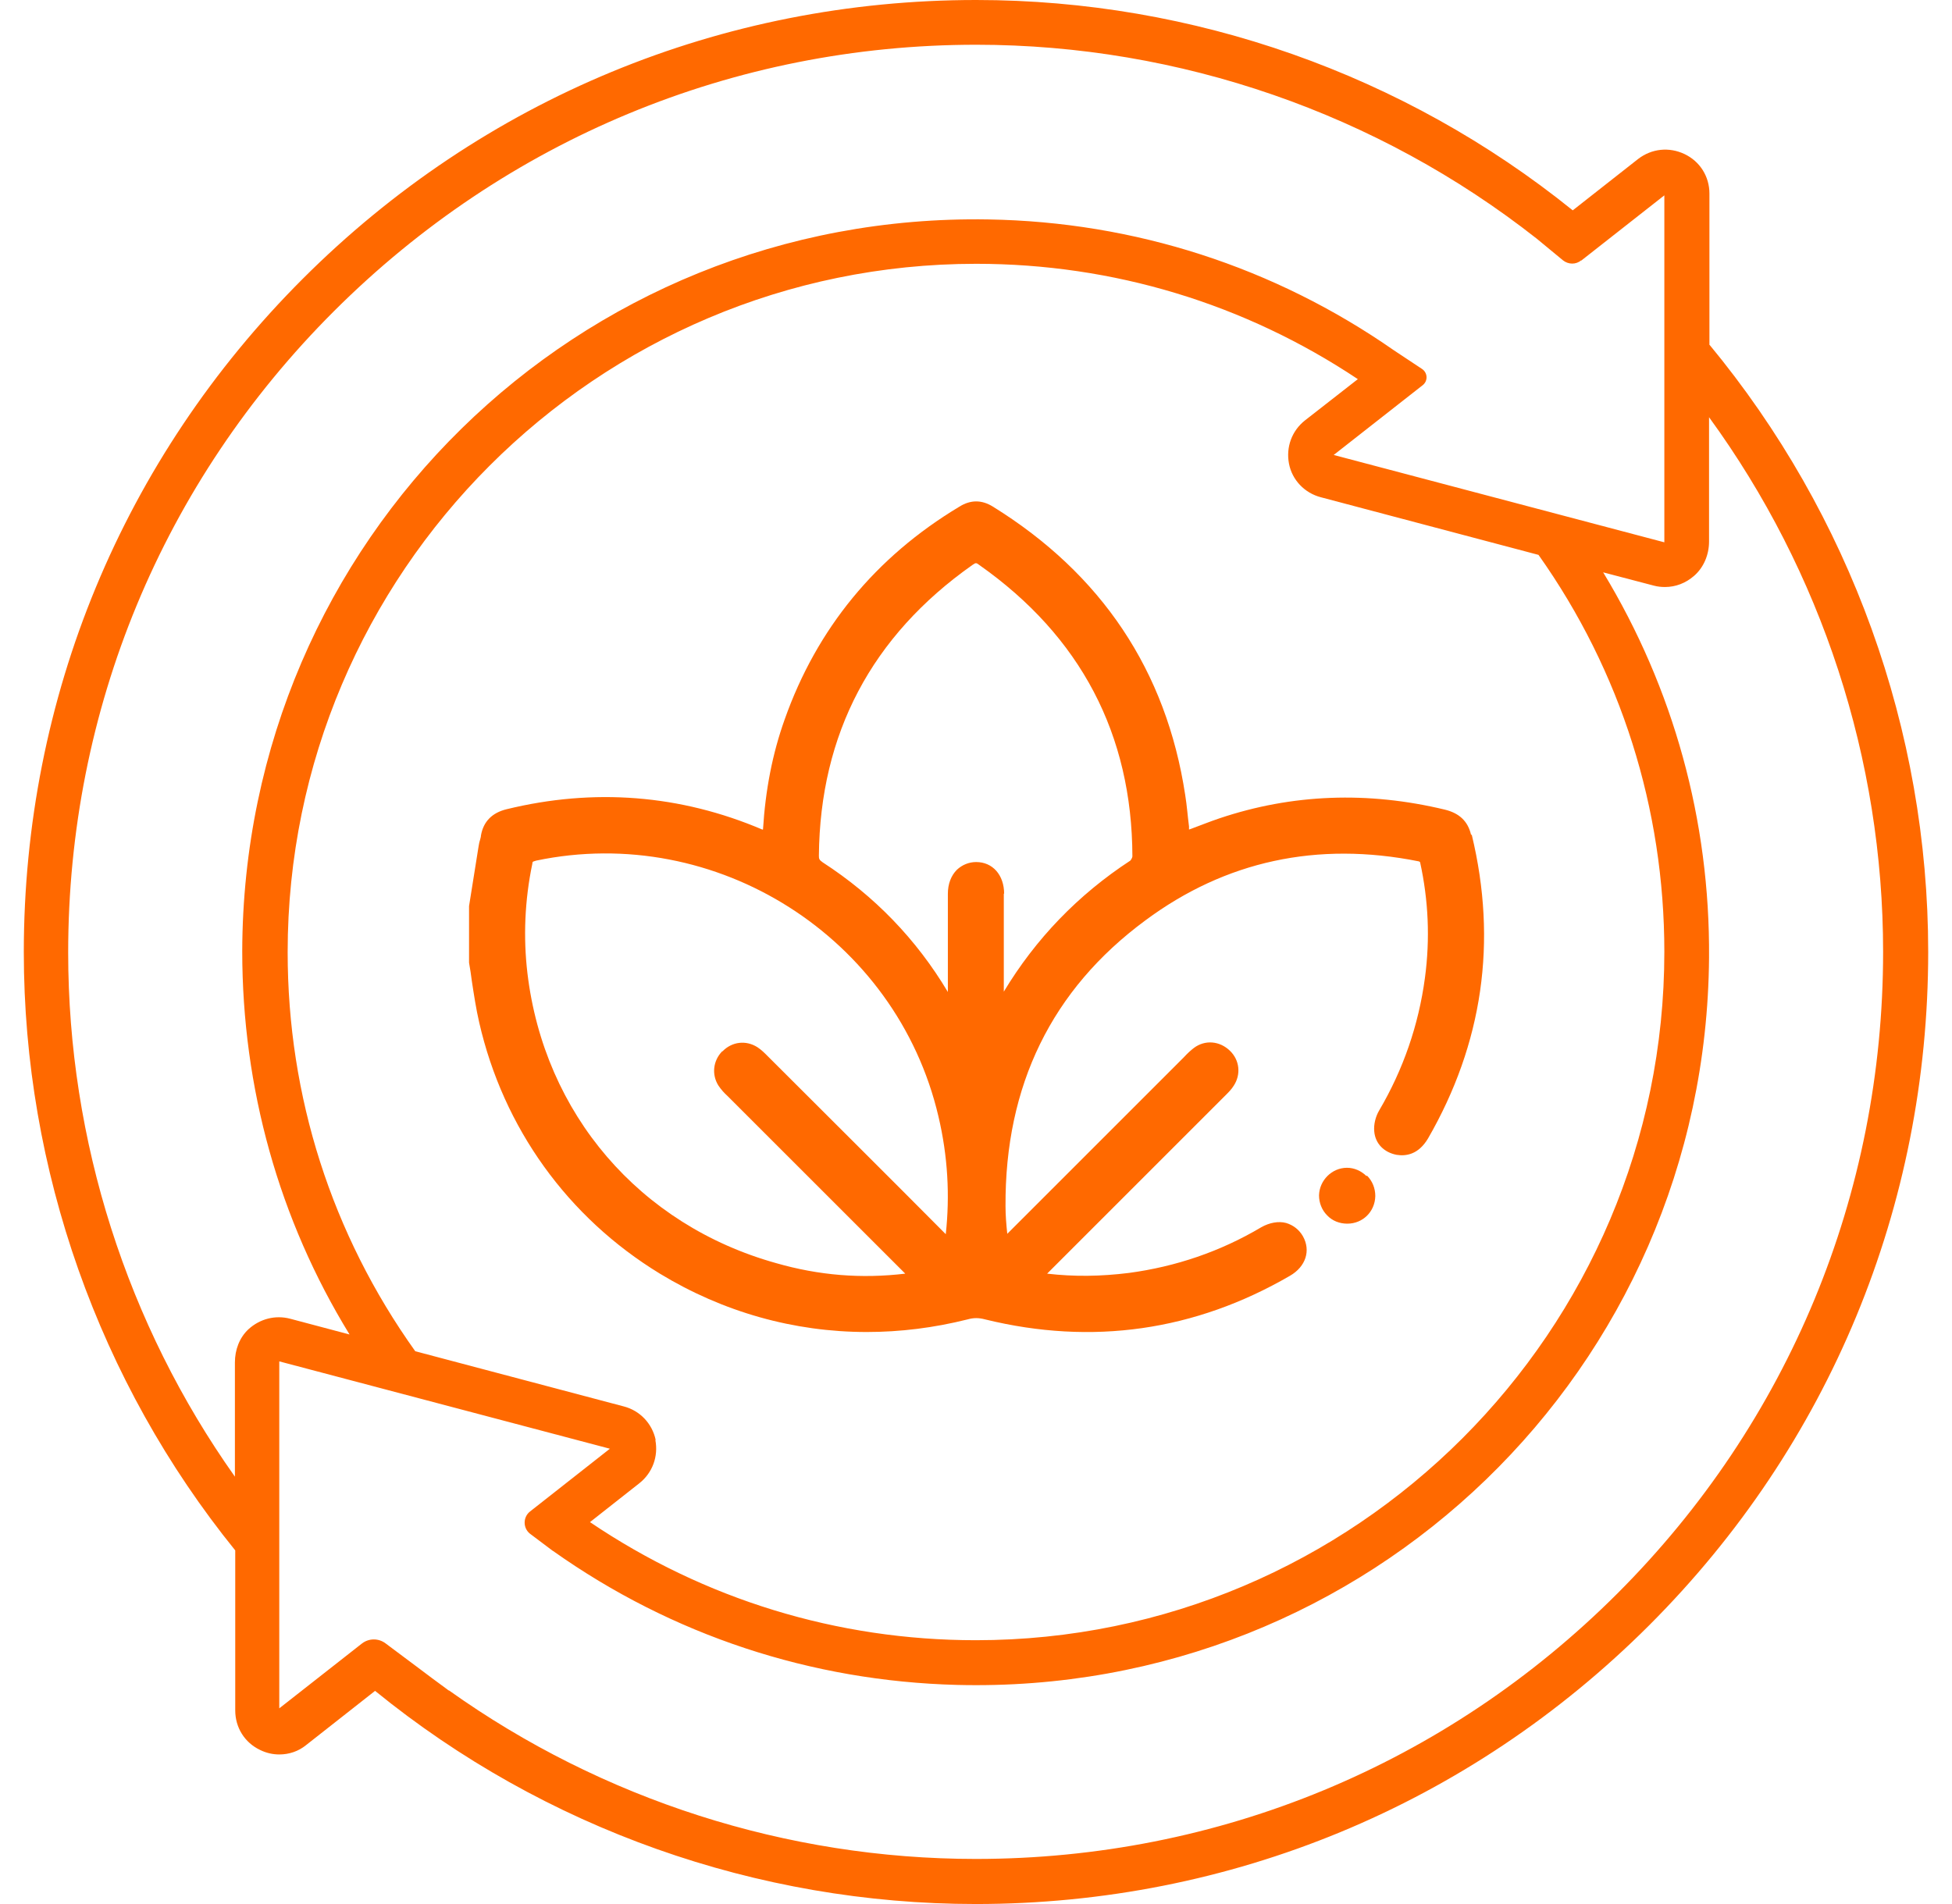
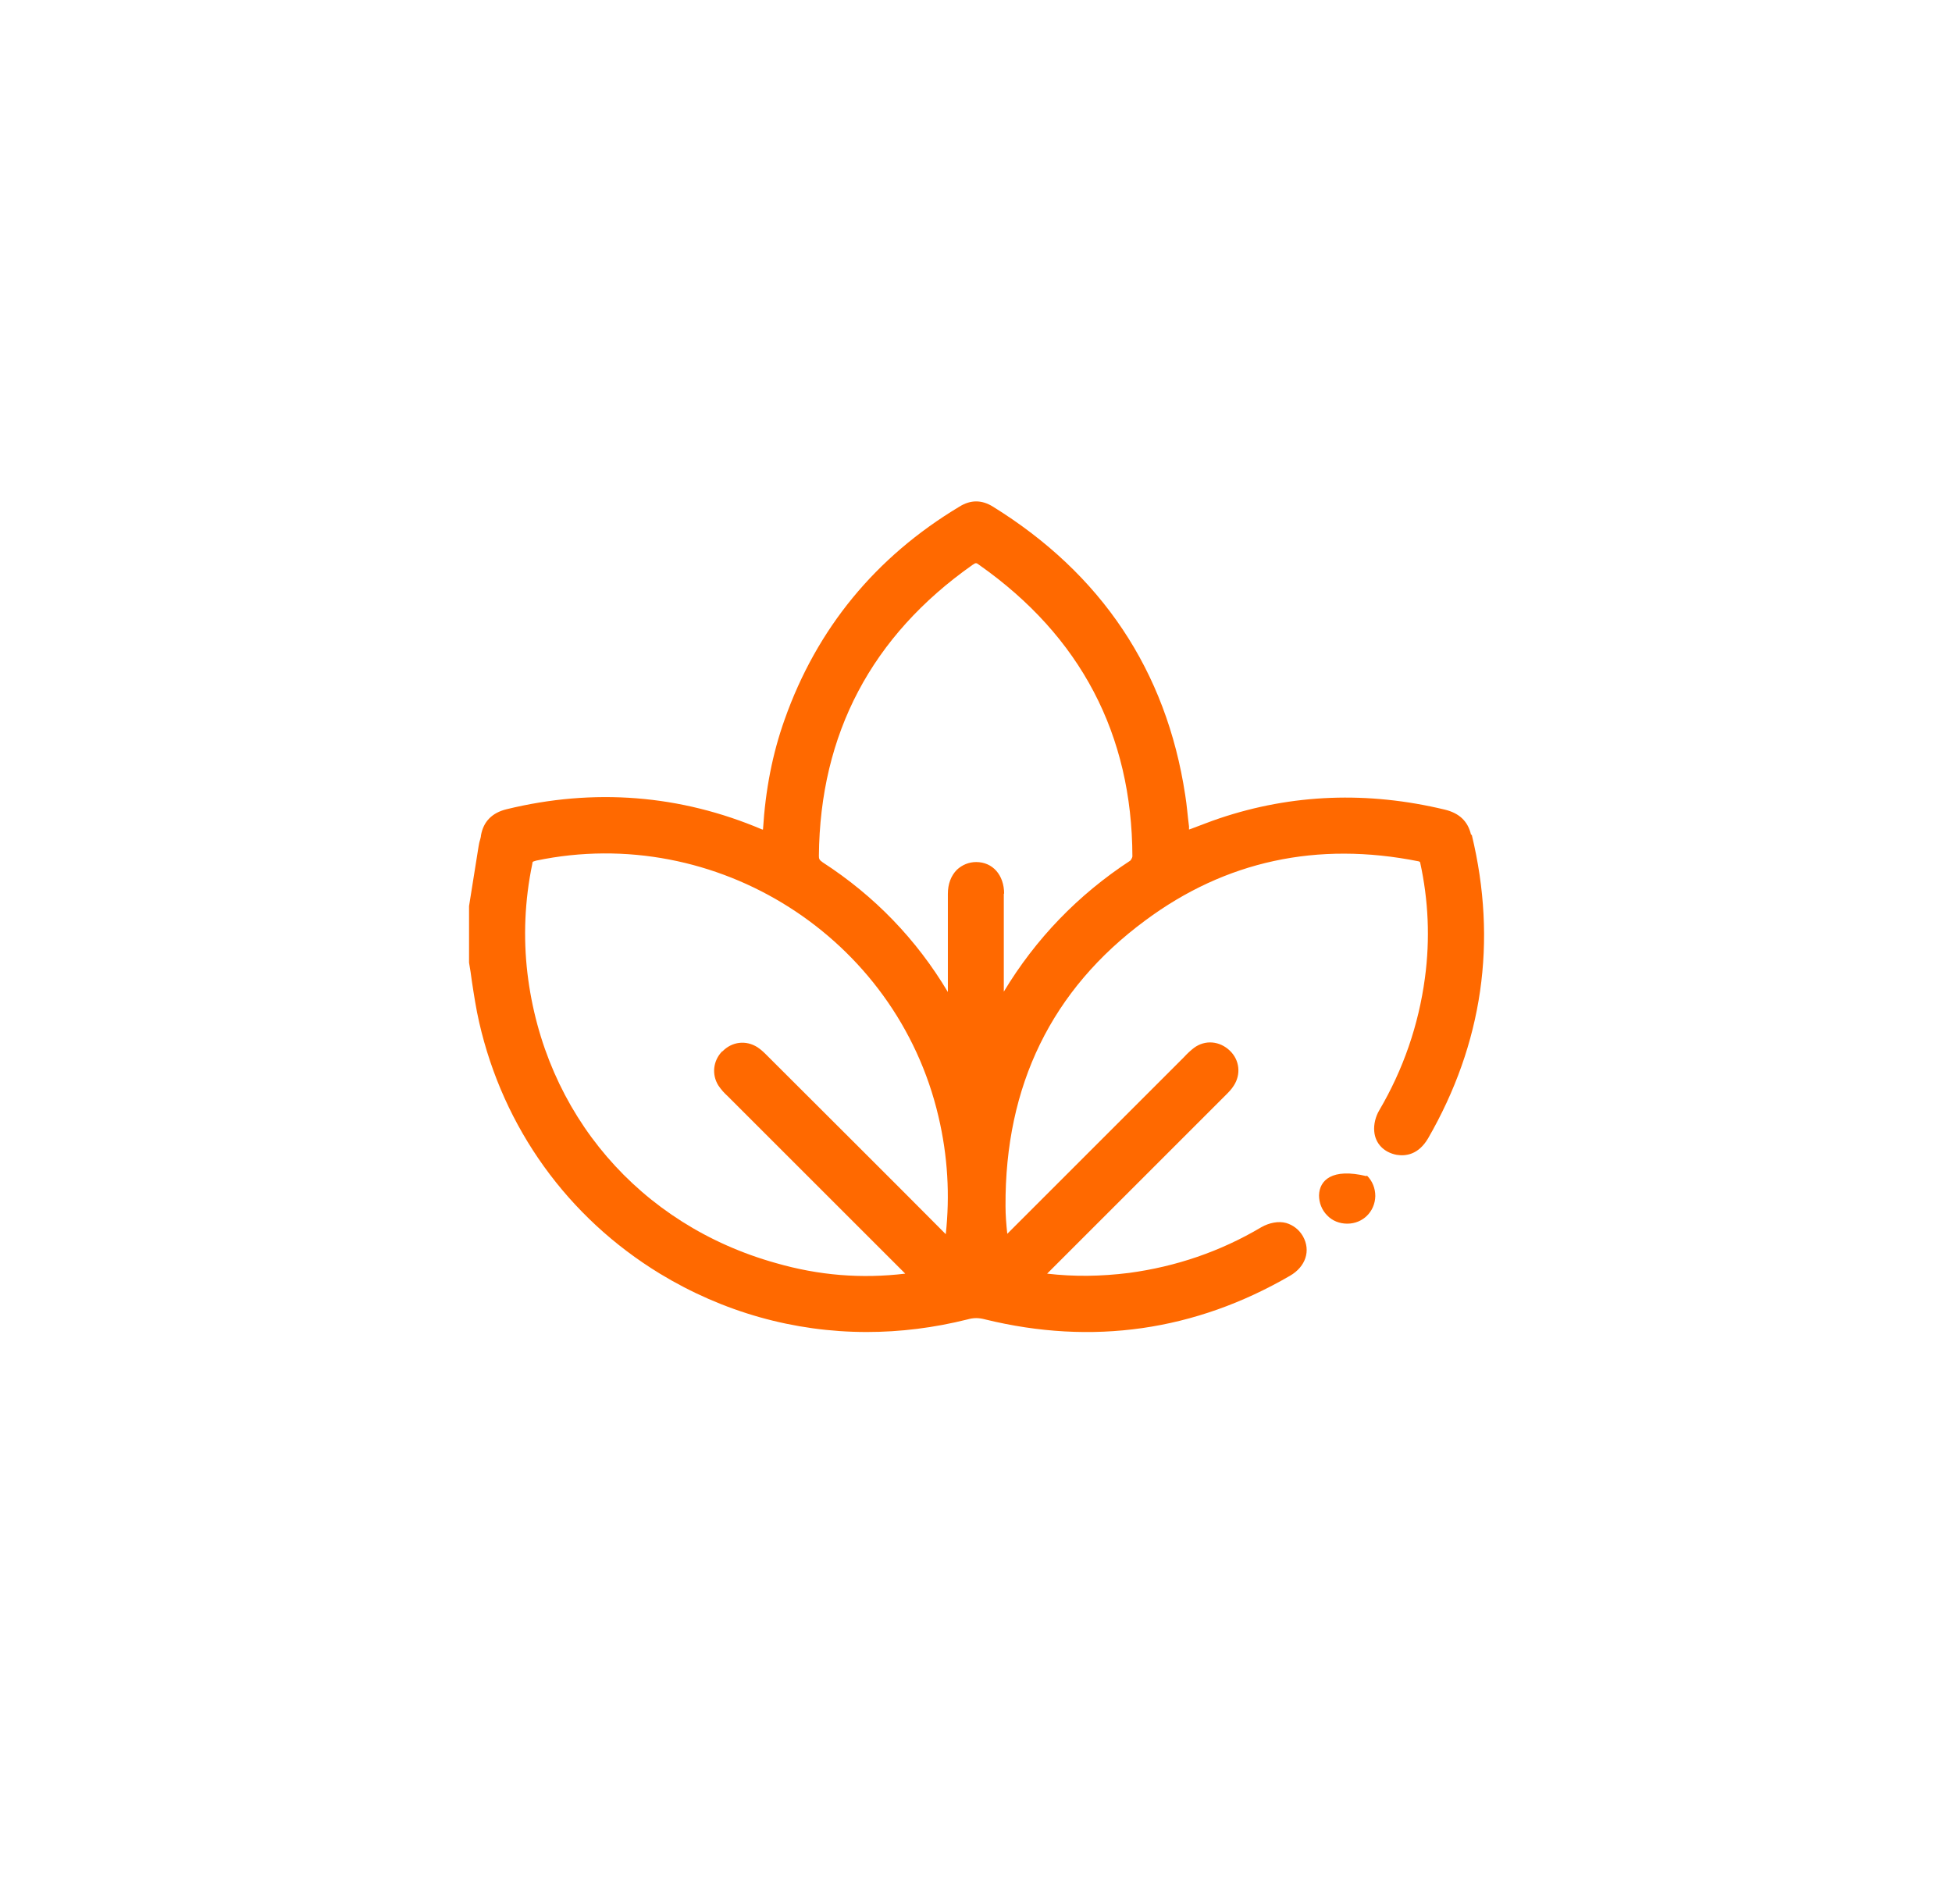
<svg xmlns="http://www.w3.org/2000/svg" width="41" height="40" viewBox="0 0 41 40" fill="none">
-   <path d="M35.905 7.238V4.067C35.905 3.707 35.706 3.391 35.383 3.237C35.06 3.083 34.693 3.12 34.407 3.34L33.034 4.419C29.496 1.564 25.062 0 20.504 0C15.16 0 10.139 2.077 6.358 5.858C2.577 9.638 0.5 14.66 0.5 20.004C0.5 24.57 2.078 29.033 4.941 32.571V35.933C4.941 36.293 5.139 36.609 5.462 36.763C5.595 36.829 5.734 36.858 5.866 36.858C6.072 36.858 6.27 36.792 6.431 36.66L7.878 35.522C11.43 38.414 15.901 40 20.496 40C25.84 40 30.861 37.923 34.642 34.142C38.423 30.361 40.5 25.34 40.5 19.996C40.5 15.342 38.863 10.813 35.897 7.231L35.905 7.238ZM33.211 5.476L34.958 4.104V11.393L28.013 9.558L29.885 8.09C29.995 8.001 29.988 7.833 29.87 7.752L29.283 7.363C26.765 5.608 23.829 4.661 20.761 4.61C12.128 4.463 5.11 11.349 5.088 19.982C5.088 22.852 5.859 25.619 7.342 28.035L6.094 27.704C5.785 27.623 5.462 27.704 5.22 27.924C5.029 28.101 4.934 28.358 4.934 28.622V31.022C2.666 27.822 1.432 23.96 1.432 20.011C1.432 14.916 3.414 10.13 7.019 6.533C10.623 2.936 15.409 0.94 20.504 0.94C24.776 0.94 28.938 2.386 32.278 5.014L32.829 5.469C32.939 5.557 33.1 5.564 33.211 5.469V5.476ZM13.772 30.251C13.699 29.906 13.442 29.635 13.104 29.547L8.722 28.387C6.967 25.928 6.042 23.035 6.042 20.004C6.042 12.032 12.532 5.542 20.504 5.542C23.381 5.542 26.141 6.379 28.52 7.965L27.411 8.831C27.132 9.051 27.008 9.396 27.074 9.741C27.14 10.086 27.404 10.358 27.742 10.446L32.315 11.657C34.047 14.102 34.958 16.987 34.958 19.996C34.958 27.968 28.468 34.458 20.496 34.458C17.582 34.458 14.793 33.599 12.392 31.977L13.427 31.162C13.706 30.942 13.831 30.596 13.765 30.251H13.772ZM11.621 32.586C14.117 34.355 17.039 35.317 20.1 35.397C28.74 35.617 35.831 28.761 35.897 20.121C35.919 17.236 35.149 14.461 33.673 12.024L34.737 12.303C34.818 12.325 34.899 12.332 34.972 12.332C35.193 12.332 35.406 12.252 35.582 12.098C35.787 11.921 35.897 11.65 35.897 11.378V8.765C38.261 12.009 39.553 15.951 39.553 19.996C39.553 25.091 37.571 29.877 33.974 33.474C30.377 37.071 25.591 39.053 20.496 39.053C16.525 39.053 12.649 37.805 9.434 35.515C9.434 35.515 9.419 35.515 9.397 35.493C9.177 35.331 8.957 35.17 8.736 35.001C8.531 34.847 8.303 34.678 8.098 34.524C7.951 34.414 7.753 34.414 7.606 34.524L5.866 35.889V28.6L12.81 30.435L11.13 31.756C10.983 31.874 10.983 32.101 11.13 32.219L11.607 32.578L11.621 32.586Z" fill="#FF6900" />
  <path d="M30.898 17.537C30.832 17.251 30.649 17.082 30.348 17.009C28.733 16.62 27.14 16.678 25.613 17.192C25.415 17.258 25.217 17.339 25.018 17.412L24.974 17.427V17.361C24.945 17.141 24.93 16.921 24.894 16.7C24.497 14.087 23.132 12.054 20.856 10.644C20.621 10.497 20.386 10.497 20.151 10.644C18.39 11.701 17.156 13.206 16.481 15.115C16.224 15.834 16.077 16.598 16.026 17.427H16.011C14.286 16.693 12.473 16.553 10.638 17.001C10.337 17.075 10.153 17.258 10.102 17.552C10.102 17.589 10.087 17.618 10.08 17.655C10.065 17.699 10.058 17.75 10.05 17.794L9.852 19.035V20.224C9.874 20.356 9.896 20.481 9.911 20.613C9.955 20.899 9.999 21.193 10.065 21.479C10.572 23.696 11.922 25.575 13.86 26.757C15.189 27.565 16.679 27.983 18.206 27.983C18.911 27.983 19.616 27.895 20.32 27.719C20.452 27.682 20.555 27.682 20.695 27.719C22.941 28.269 25.099 27.961 27.096 26.801C27.426 26.61 27.536 26.273 27.367 25.972C27.287 25.832 27.162 25.737 27.015 25.693C26.854 25.649 26.663 25.686 26.494 25.781C25.628 26.295 24.695 26.61 23.712 26.742C23.117 26.816 22.559 26.823 21.994 26.757L25.745 23.006C25.804 22.947 25.863 22.889 25.914 22.808C26.068 22.573 26.039 22.272 25.833 22.074C25.62 21.868 25.312 21.839 25.077 22.015C25.011 22.066 24.945 22.125 24.864 22.213L21.157 25.92C21.135 25.715 21.12 25.524 21.12 25.34C21.106 22.808 22.089 20.789 24.057 19.336C25.738 18.088 27.668 17.669 29.797 18.095C29.812 18.095 29.827 18.117 29.827 18.11C30.003 18.91 30.04 19.725 29.929 20.547C29.797 21.531 29.474 22.47 28.968 23.329C28.894 23.454 28.85 23.623 28.865 23.77C28.887 24.026 29.07 24.21 29.335 24.261C29.526 24.291 29.79 24.261 29.995 23.916C31.141 21.927 31.456 19.784 30.913 17.537H30.898ZM15.167 22.088C14.976 22.287 14.947 22.573 15.086 22.8C15.145 22.889 15.211 22.962 15.284 23.028L19.014 26.757C18.089 26.867 17.2 26.794 16.305 26.537C13.435 25.737 11.431 23.402 11.078 20.444C10.99 19.695 11.02 18.917 11.181 18.146C11.181 18.11 11.196 18.102 11.196 18.102C11.196 18.102 11.21 18.095 11.262 18.08C15.042 17.288 18.83 19.688 19.711 23.454C19.909 24.291 19.953 25.12 19.865 25.928C18.625 24.68 17.377 23.439 16.121 22.184C16.063 22.125 15.989 22.052 15.909 22C15.666 21.846 15.373 21.883 15.174 22.088H15.167ZM21.091 18.778C21.091 18.381 20.849 18.11 20.504 18.11C20.35 18.11 20.21 18.169 20.1 18.271C19.975 18.396 19.909 18.572 19.909 18.778V20.84C19.248 19.732 18.368 18.822 17.281 18.117C17.208 18.066 17.2 18.044 17.2 17.978C17.223 15.416 18.309 13.36 20.423 11.87C20.496 11.819 20.504 11.819 20.57 11.87C22.699 13.368 23.778 15.43 23.785 17.992C23.785 18.014 23.756 18.066 23.741 18.08C22.64 18.8 21.752 19.725 21.084 20.833V18.77L21.091 18.778Z" fill="#FF6900" />
-   <path d="M28.703 24.709C28.593 24.599 28.446 24.533 28.292 24.533C27.976 24.533 27.712 24.797 27.705 25.113C27.705 25.267 27.764 25.421 27.874 25.531C27.984 25.649 28.138 25.707 28.299 25.707C28.622 25.707 28.879 25.458 28.887 25.128C28.887 24.966 28.828 24.812 28.71 24.695L28.703 24.709Z" fill="#FF6900" />
+   <path d="M28.703 24.709C27.976 24.533 27.712 24.797 27.705 25.113C27.705 25.267 27.764 25.421 27.874 25.531C27.984 25.649 28.138 25.707 28.299 25.707C28.622 25.707 28.879 25.458 28.887 25.128C28.887 24.966 28.828 24.812 28.71 24.695L28.703 24.709Z" fill="#FF6900" />
</svg>